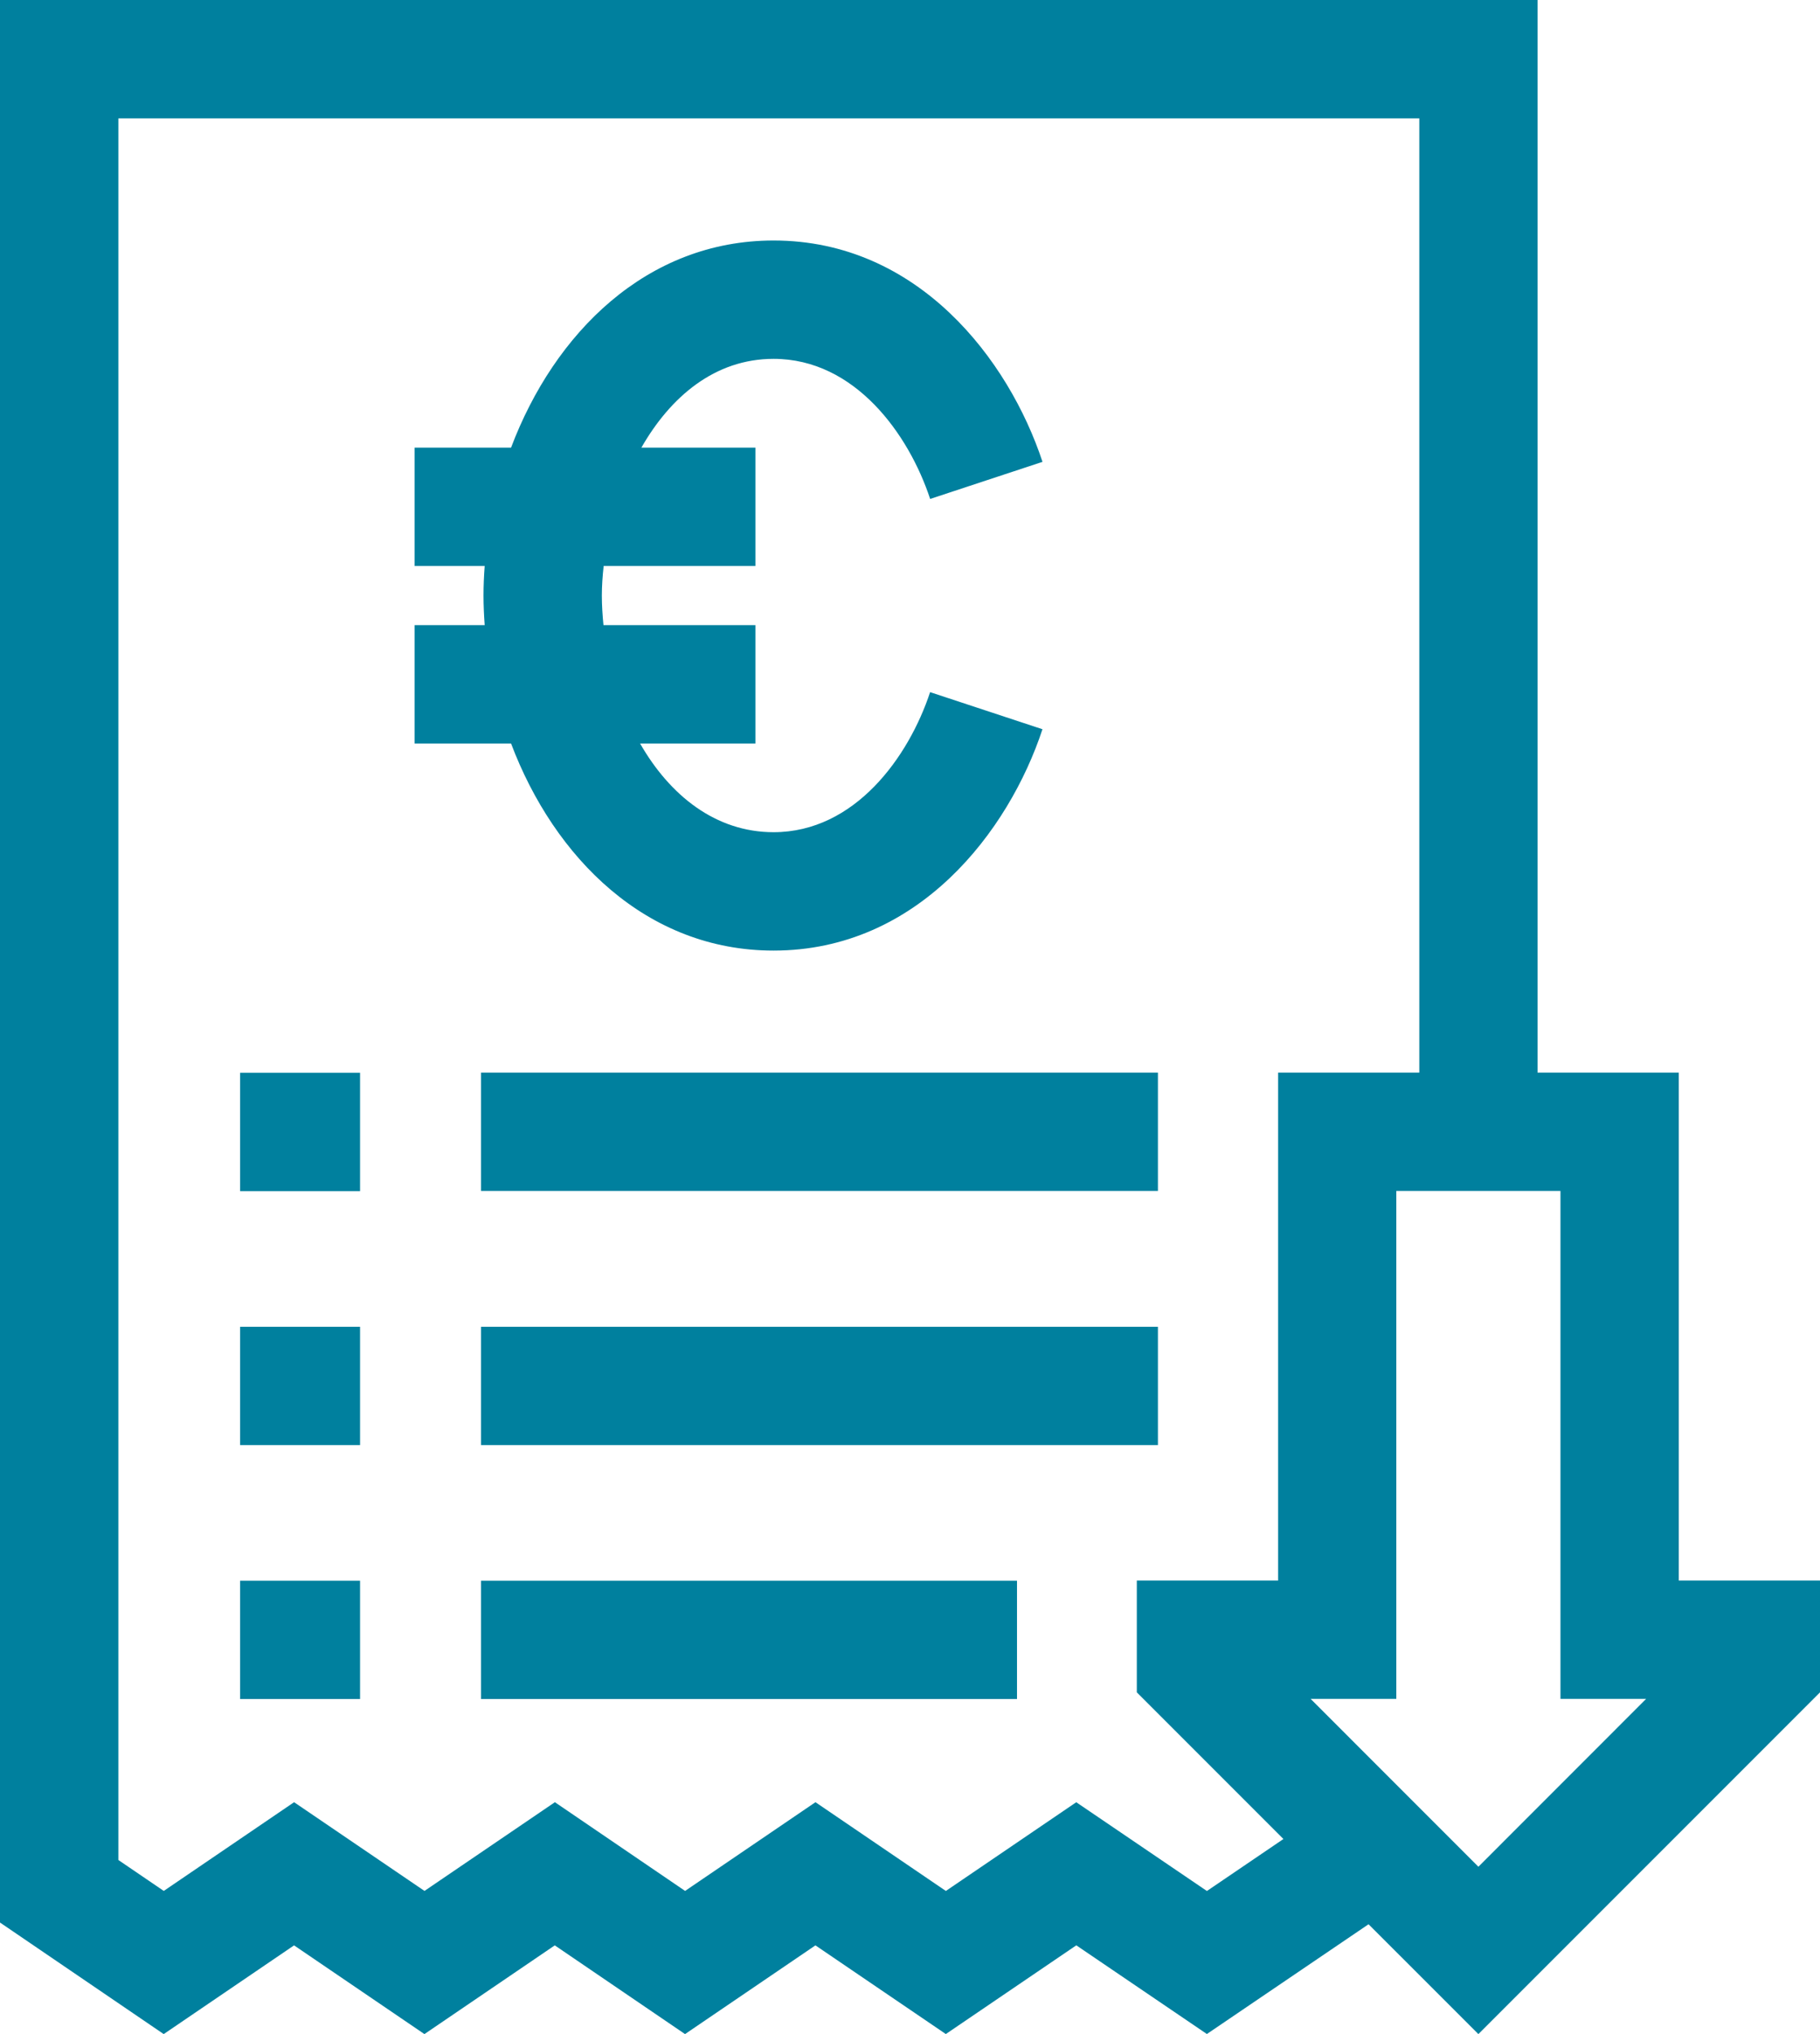
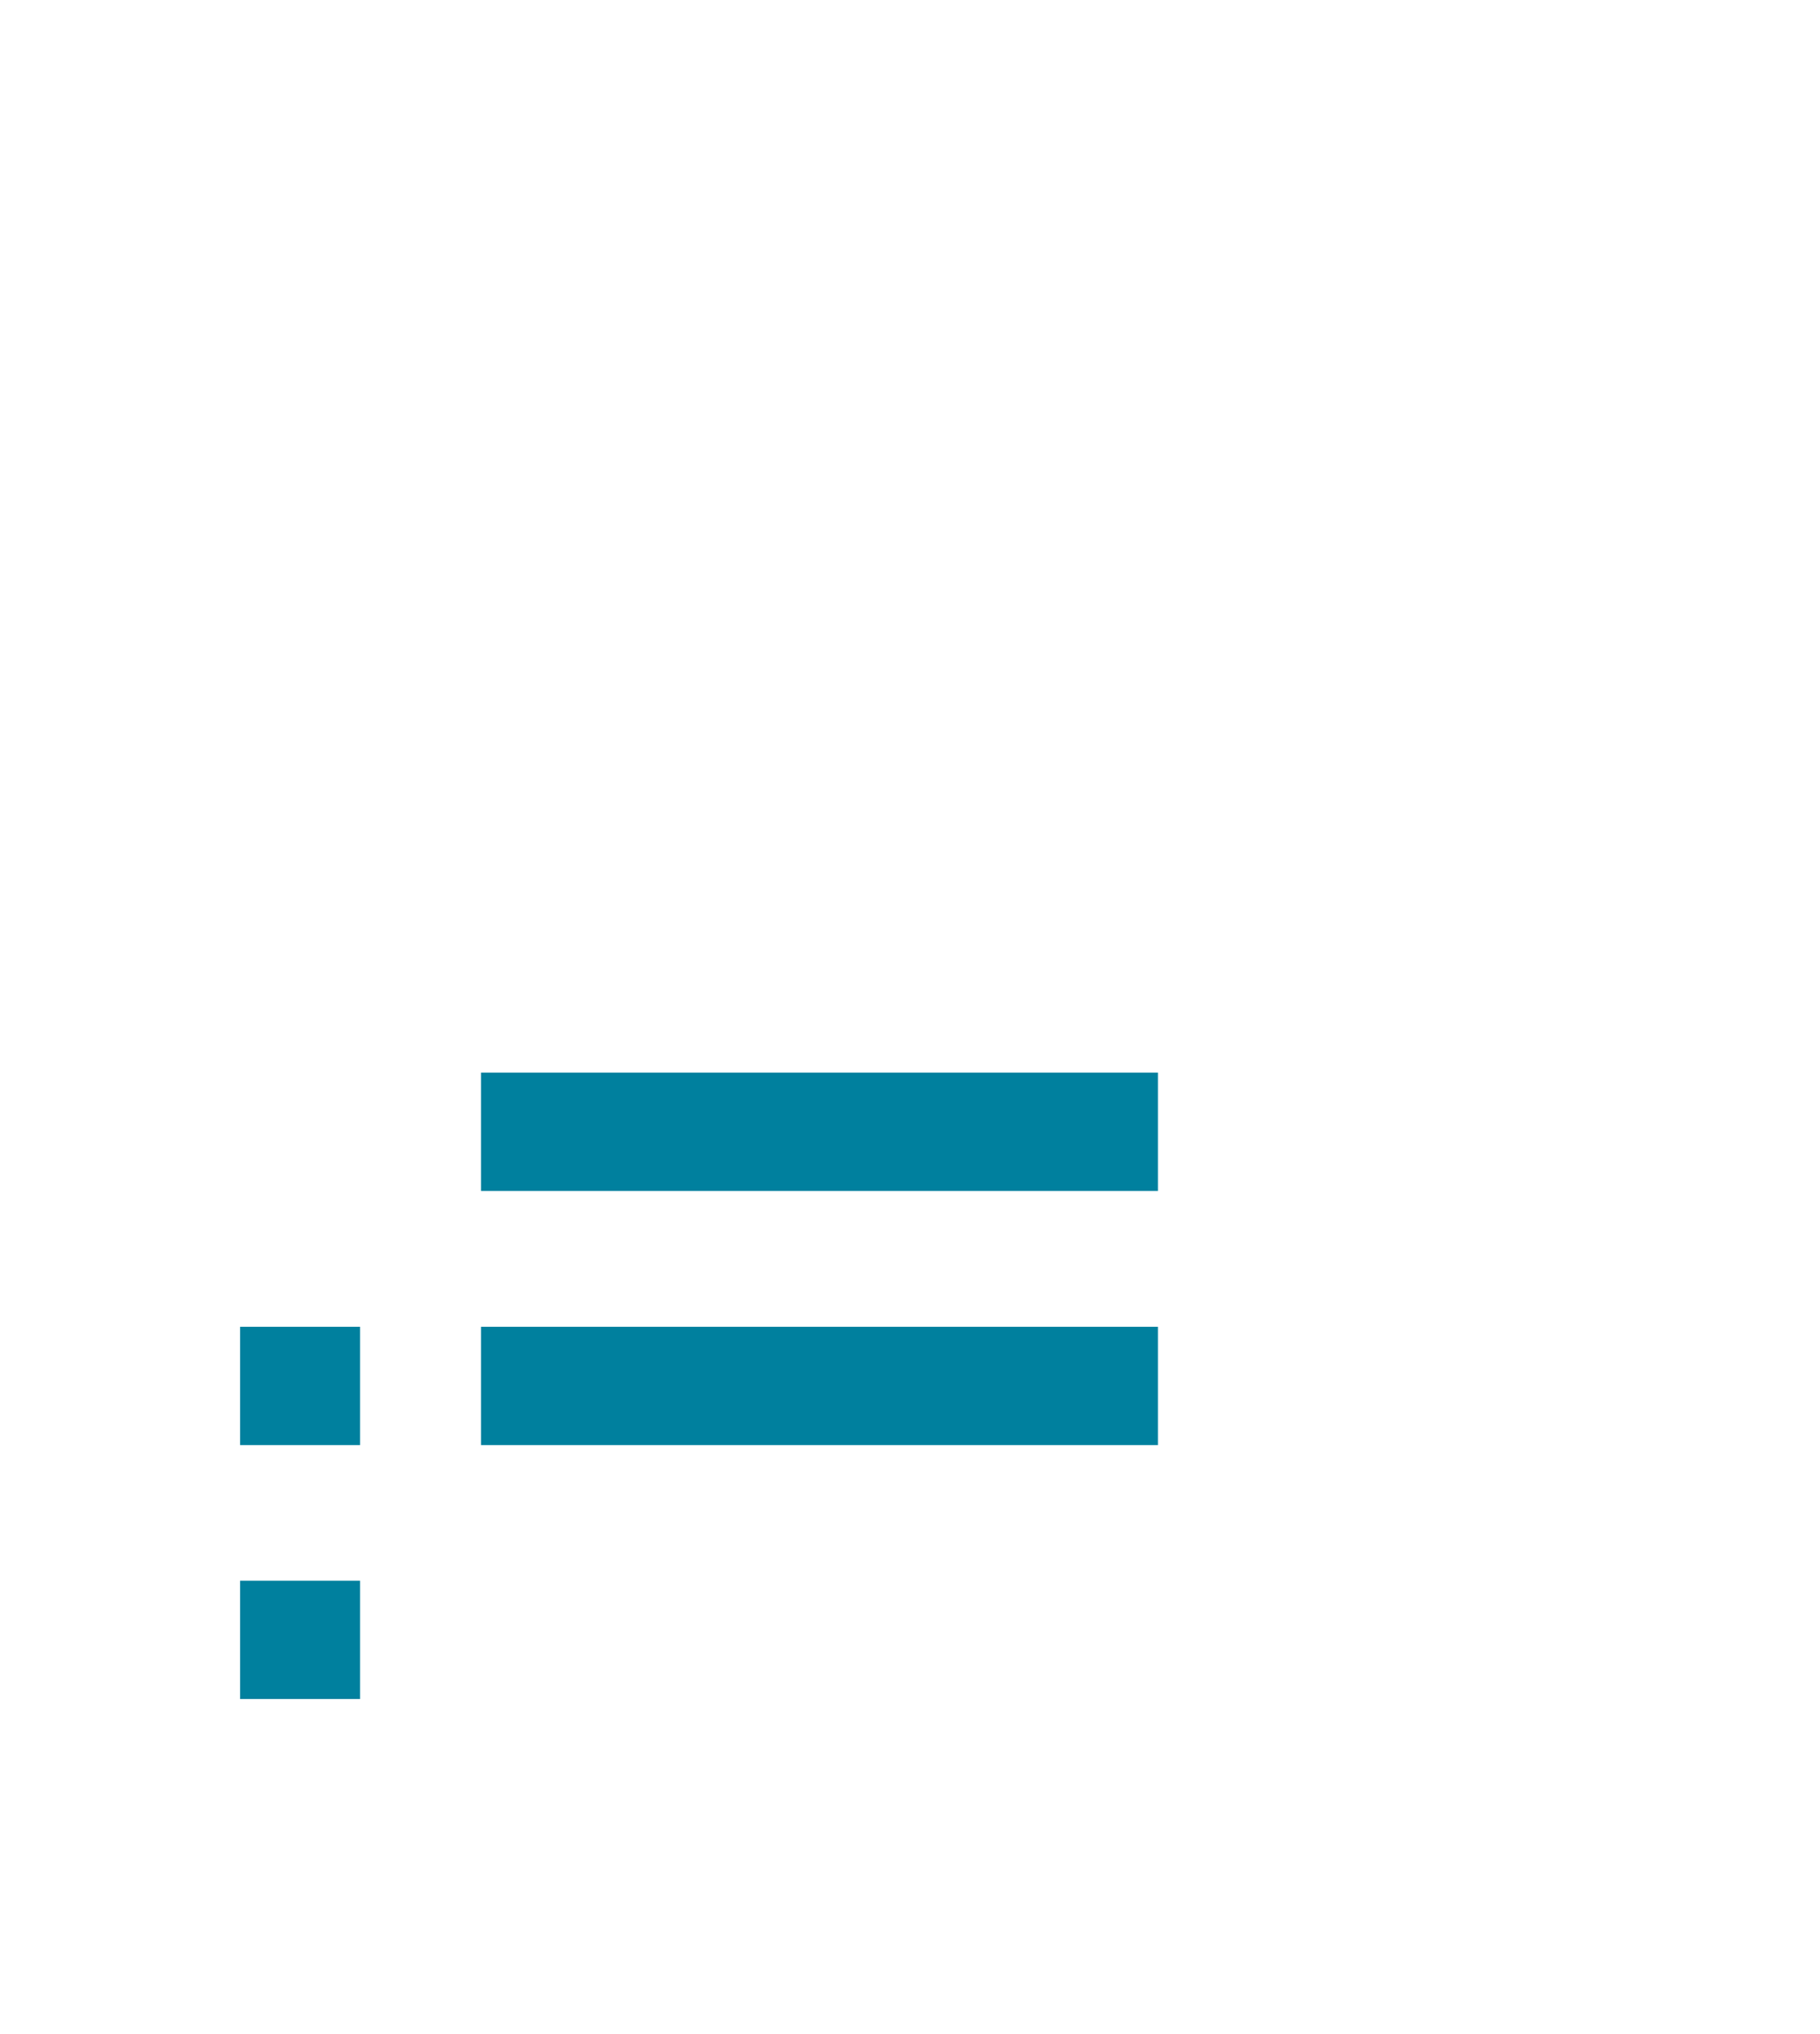
<svg xmlns="http://www.w3.org/2000/svg" version="1.1" id="uuid-945ef68b-b159-4c76-8348-8bd1e1d3d0f5" x="0px" y="0px" width="49.228px" height="55px" viewBox="0 0 49.228 55" enable-background="new 0 0 49.228 55" xml:space="preserve">
  <g>
-     <rect x="6.494" y="29.008" fill="#00809E" width="3.245" height="3.2" />
    <rect x="13.01" y="29.003" fill="#00809E" width="18.31" height="3.2" />
    <rect x="6.494" y="35.875" fill="#00809E" width="3.245" height="3.199" />
    <rect x="13.01" y="35.875" fill="#00809E" width="18.31" height="3.199" />
    <rect x="6.494" y="42.741" fill="#00809E" width="3.245" height="3.199" />
-     <rect x="13.01" y="42.741" fill="#00809E" width="14.498" height="3.199" />
-     <path fill="#00809E" d="M45.408,42.736V29.003h-3.82V0H0v51.987l0.005,0L4.428,55l3.526-2.399L11.48,55   l3.526-2.399L18.529,55l3.527-2.399l3.527,2.398l3.529-2.399l3.532,2.398l4.373-2.968L39.988,55l9.24-9.24   v-3.023H45.408z M32.645,51.131l-3.534-2.4l-3.527,2.399l-3.527-2.4l-3.526,2.399l-3.522-2.399l-3.527,2.399   l-3.527-2.399l-3.525,2.399l-1.228-0.836V3.2h35.188v25.803h-3.819v13.733H30.749v3.023l3.966,3.966   L32.645,51.131z M39.988,50.475l-4.538-4.539h2.318V32.203h4.44v13.732h2.318L39.988,50.475z" />
-     <path fill="#00809E" d="M20.924,22.502c-1.569,0-2.807-0.996-3.611-2.399h3.12v-3.2h-4.11   c-0.026-0.267-0.044-0.534-0.044-0.8c0-0.258,0.019-0.526,0.049-0.799h4.105v-3.2H17.348   c0.782-1.367,1.98-2.401,3.576-2.401c2.203,0,3.659,2.041,4.235,3.788l3.039-1.003   c-0.912-2.761-3.364-5.985-7.274-5.985c-3.432,0-5.931,2.502-7.101,5.601h-2.609v3.2h1.896   c-0.02,0.267-0.032,0.533-0.032,0.799c0,0.266,0.013,0.533,0.032,0.8h-1.896v3.2h2.609   c1.17,3.098,3.669,5.6,7.1,5.6c3.911,0,6.362-3.224,7.274-5.985l-3.039-1.003   C24.582,20.461,23.127,22.502,20.924,22.502z" />
  </g>
</svg>